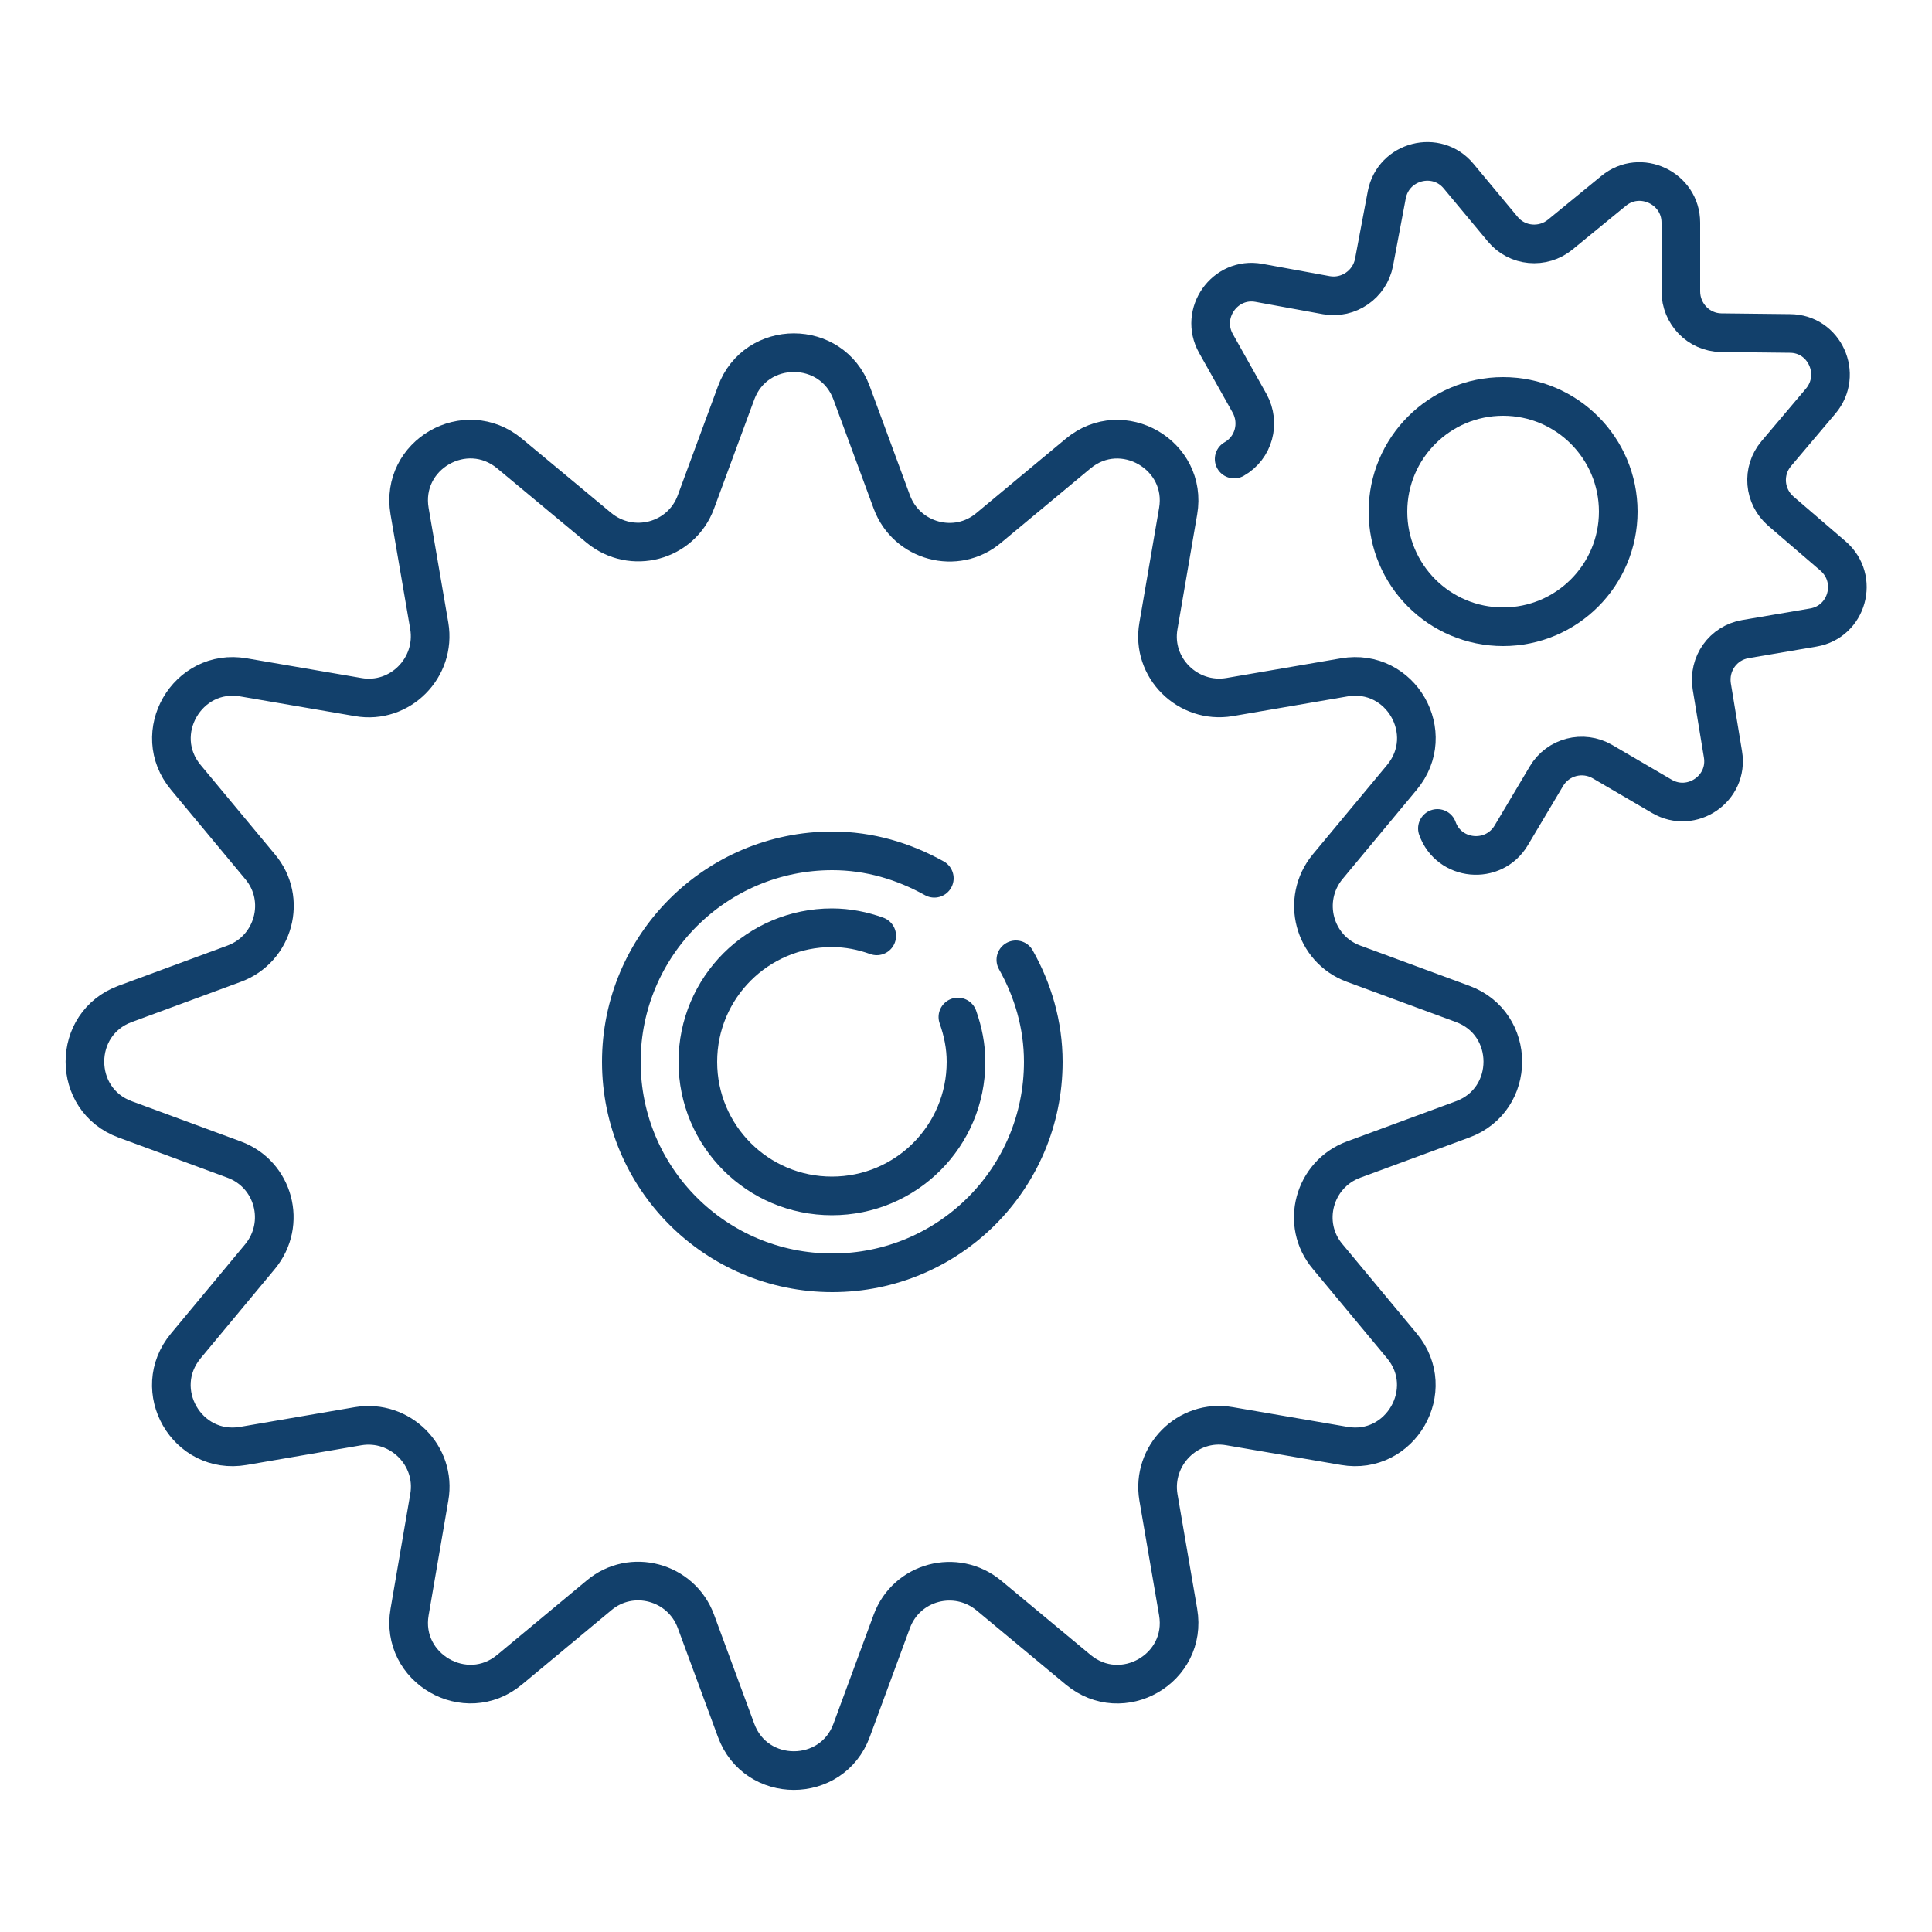
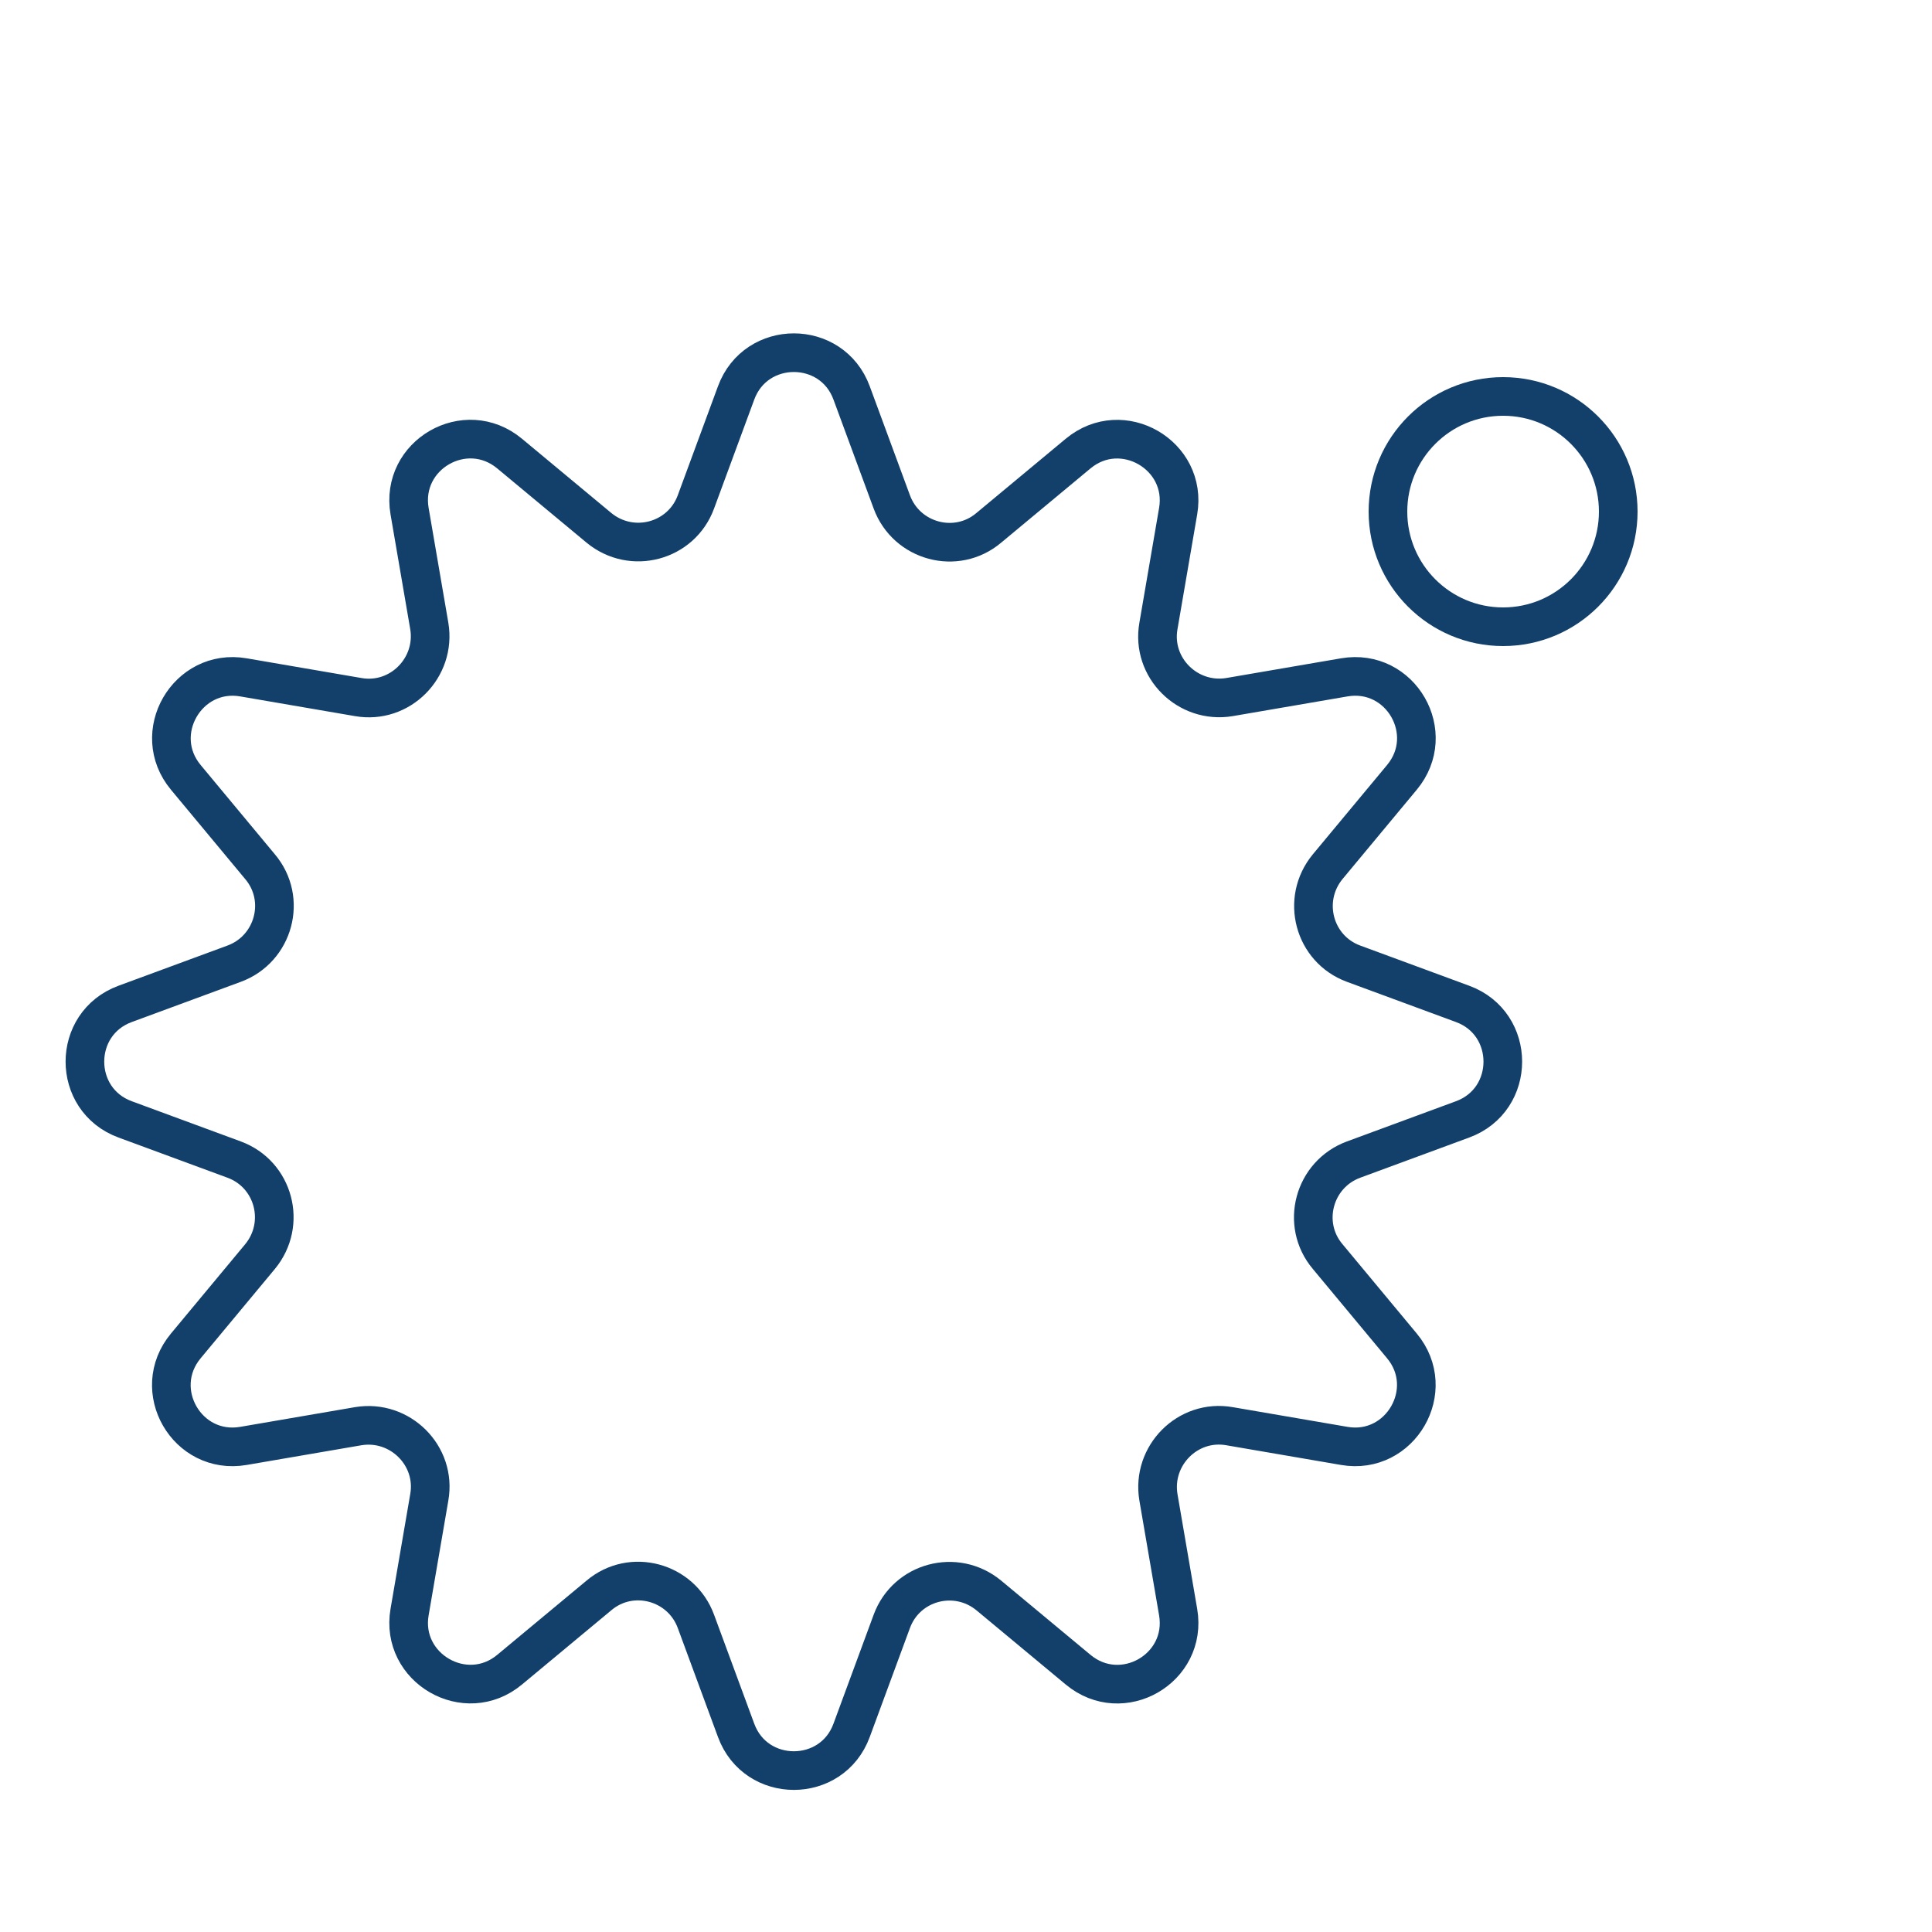
<svg xmlns="http://www.w3.org/2000/svg" id="Layer_1" version="1.1" viewBox="0 0 50 50">
  <path d="M22.04,10.17l1.04,2.82c.38,1.03,1.67,1.38,2.51.67l2.31-1.92c1.14-.95,2.84.04,2.59,1.49l-.51,2.97c-.19,1.08.76,2.02,1.84,1.84l2.97-.51c1.46-.25,2.44,1.45,1.49,2.59l-1.92,2.31c-.7.85-.36,2.13.67,2.51l2.82,1.04c1.39.51,1.39,2.48,0,2.99l-2.82,1.04c-1.03.38-1.38,1.67-.67,2.51l1.92,2.31c.95,1.14-.04,2.84-1.49,2.59l-2.97-.51c-1.08-.19-2.02.76-1.84,1.84l.51,2.97c.25,1.46-1.45,2.44-2.59,1.49l-2.31-1.92c-.85-.7-2.13-.36-2.51.67l-1.04,2.82c-.51,1.39-2.48,1.39-2.99,0l-1.04-2.82c-.38-1.03-1.67-1.38-2.51-.67l-2.31,1.92c-1.14.95-2.84-.04-2.59-1.49l.51-2.97c.19-1.08-.76-2.02-1.84-1.84l-2.97.51c-1.46.25-2.44-1.45-1.49-2.59l1.92-2.31c.7-.85.36-2.13-.67-2.51l-2.82-1.04c-1.39-.51-1.39-2.48,0-2.99l2.82-1.04c1.03-.38,1.38-1.67.67-2.51l-1.92-2.31c-.95-1.14.04-2.84,1.49-2.59l2.97.51c1.08.19,2.02-.76,1.84-1.84l-.51-2.97c-.25-1.46,1.45-2.44,2.59-1.49l2.31,1.92c.85.7,2.13.36,2.51-.67l1.04-2.82c.51-1.39,2.48-1.39,2.99,0Z" style="fill: none; stroke: #12406b; stroke-linecap: round; stroke-miterlimit: 10;" />
-   <path d="M31.94,11.88c.51-.29.68-.93.4-1.44l-.87-1.55c-.44-.78.23-1.73,1.11-1.57l1.75.32c.57.1,1.12-.28,1.23-.85l.33-1.75c.17-.88,1.29-1.17,1.86-.48l1.14,1.37c.37.45,1.04.51,1.49.14l1.38-1.13c.69-.57,1.74-.07,1.74.82v1.78c0,.58.46,1.06,1.04,1.07l1.78.02c.9,0,1.38,1.06.8,1.75l-1.15,1.36c-.38.45-.32,1.11.12,1.49l1.35,1.16c.68.59.37,1.7-.51,1.85l-1.76.3c-.58.1-.96.64-.87,1.22l.29,1.76c.15.89-.81,1.54-1.58,1.09l-1.54-.9c-.5-.29-1.15-.13-1.45.38l-.91,1.53c-.46.77-1.61.66-1.91-.18" style="fill: none; stroke: #12406b; stroke-linecap: round; stroke-miterlimit: 10;" />
  <circle cx="38.9" cy="13.24" r="2.98" style="fill: none; stroke: #12406b; stroke-linecap: round; stroke-miterlimit: 10;" />
-   <path d="M22.69,24.22c-.36-.13-.75-.21-1.16-.21-1.92,0-3.47,1.55-3.47,3.47s1.55,3.47,3.47,3.47,3.47-1.55,3.47-3.47c0-.41-.08-.79-.21-1.16" style="fill: none; stroke: #12406b; stroke-linecap: round; stroke-miterlimit: 10;" />
-   <path d="M24.18,22.73c-.79-.44-1.68-.71-2.64-.71-3.01,0-5.46,2.44-5.46,5.46s2.44,5.46,5.46,5.46,5.46-2.44,5.46-5.46c0-.96-.27-1.86-.71-2.64" style="fill: none; stroke: #12406b; stroke-linecap: round; stroke-miterlimit: 10;" />
</svg>